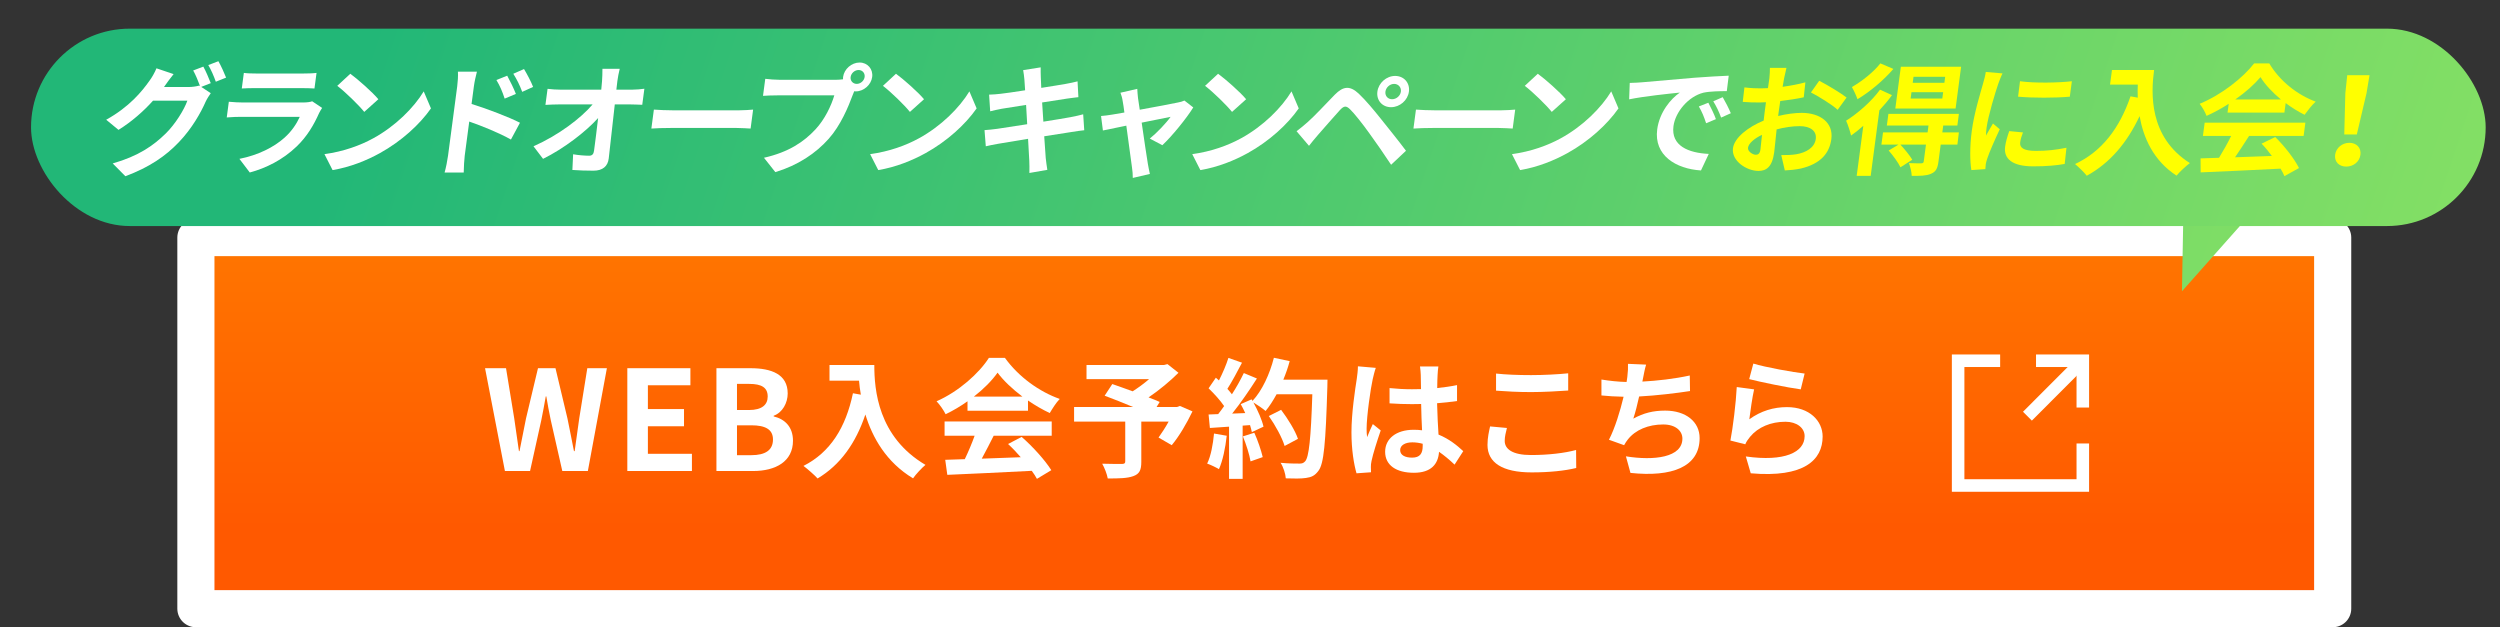
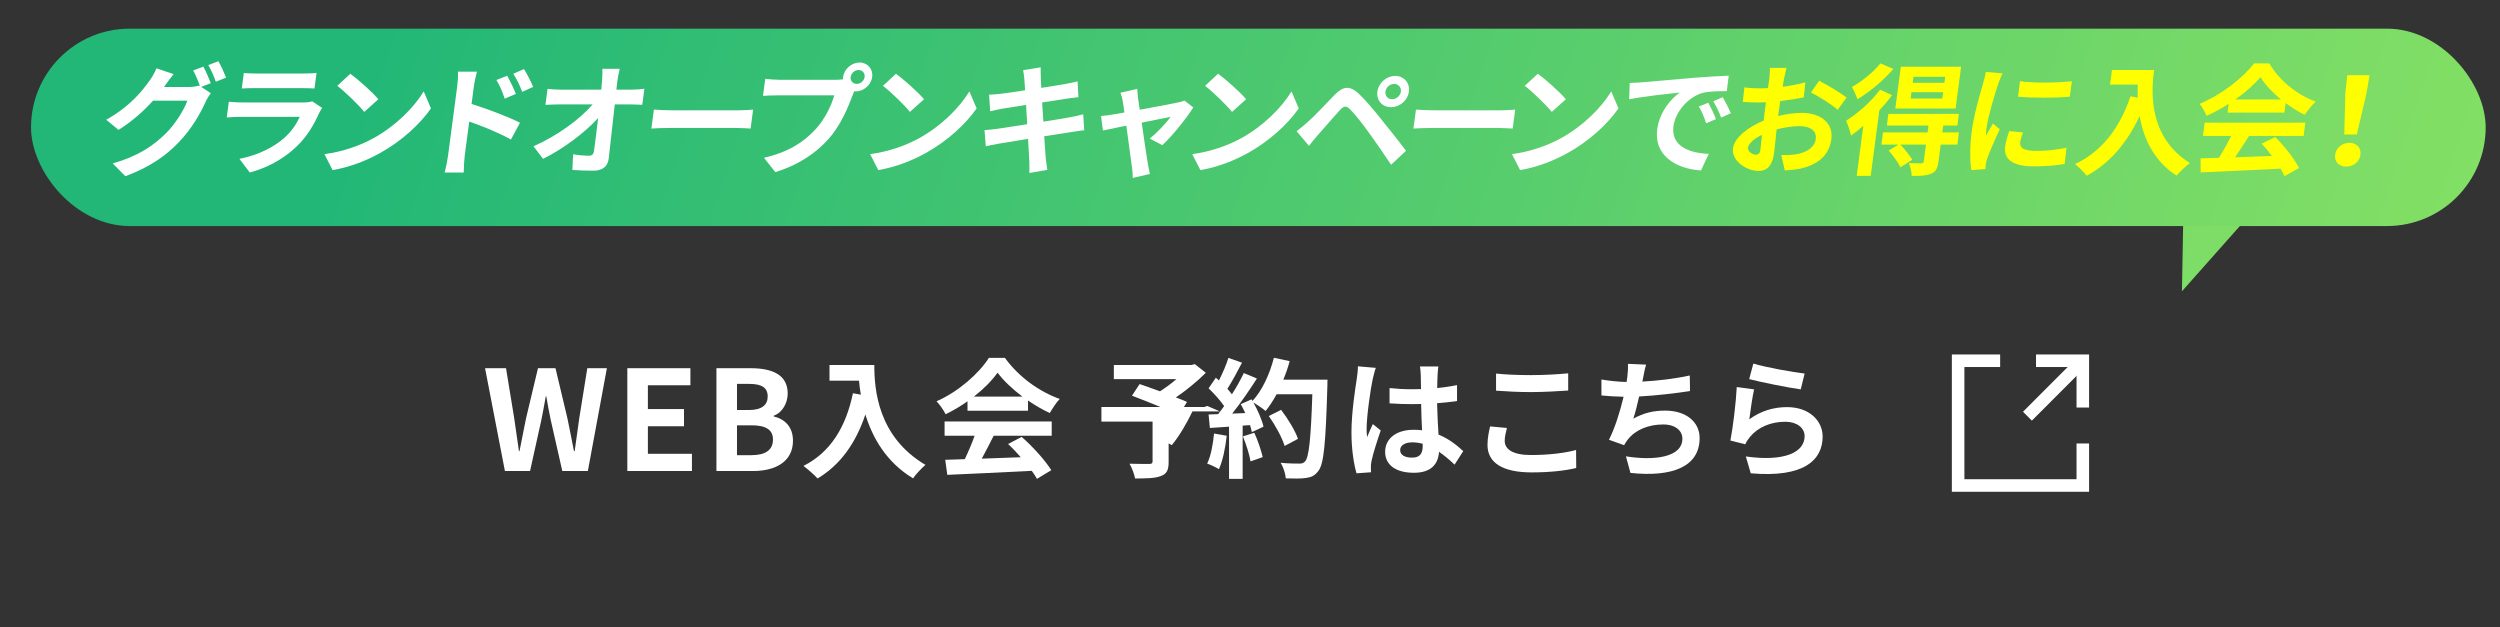
<svg xmlns="http://www.w3.org/2000/svg" id="uuid-e2f2420f-b134-46c8-bd3e-cd26082c84d8" viewBox="0 0 349 87.562">
  <rect x="0" y="0" width="349" height="87.562" fill="#333333" stroke="none" />
  <defs>
    <style>.cls-1{fill:#ff0;}.cls-1,.cls-2,.cls-3,.cls-4{stroke-width:0px;}.cls-5{fill:none;stroke-miterlimit:10;stroke-width:1.751px;}.cls-5,.cls-6{stroke:#fff;}.cls-2{fill:url(#_名称未設定グラデーション);}.cls-3{fill:url(#_名称未設定グラデーション_3);}.cls-6{fill:url(#_名称未設定グラデーション_2);stroke-linejoin:round;stroke-width:5.184px;}.cls-4{fill:#fff;}</style>
    <linearGradient id="_名称未設定グラデーション_2" x1="176.495" y1="68.146" x2="176.495" y2="-17.466" gradientTransform="translate(0 84.444) scale(1 -1)" gradientUnits="userSpaceOnUse">
      <stop offset="0" stop-color="#ff8200" />
      <stop offset=".67" stop-color="#ff5900" />
    </linearGradient>
    <linearGradient id="_名称未設定グラデーション" x1="57.089" y1="136.858" x2="376.419" y2="30.228" gradientTransform="translate(0 84.444) scale(1 -1)" gradientUnits="userSpaceOnUse">
      <stop offset="0" stop-color="#22b777" />
      <stop offset="1" stop-color="#96e761" />
    </linearGradient>
    <linearGradient id="_名称未設定グラデーション_3" x1="60.088" y1="-20.814" x2="384.371" y2="87.463" gradientUnits="userSpaceOnUse">
      <stop offset="0" stop-color="#22b777" />
      <stop offset="1" stop-color="#96e761" />
    </linearGradient>
  </defs>
-   <rect class="cls-6" x="27.347" y="33.165" width="298.296" height="51.805" />
  <line class="cls-5" x1="283.029" y1="58.1" x2="290.76" y2="50.36" />
  <polyline class="cls-5" points="284.229 50.36 290.76 50.36 290.76 56.892" />
  <polyline class="cls-5" points="290.76 61.909 290.76 67.775 273.354 67.775 273.354 50.36 279.22 50.36" />
  <path class="cls-4" d="M67.713,51.401h2.928l1.145,7.001c.213,1.513.446,3.045.659,4.577h.078c.291-1.532.601-3.084.912-4.577l1.668-7.001h2.443l1.668,7.001c.311,1.475.601,3.025.912,4.577h.097c.213-1.552.426-3.084.64-4.577l1.125-7.001h2.734l-2.657,14.352h-3.568l-1.61-7.099c-.233-1.124-.446-2.229-.621-3.315h-.078c-.194,1.086-.388,2.191-.621,3.315l-1.571,7.099h-3.51l-2.773-14.352Z" />
  <path class="cls-4" d="M87.575,51.401h8.805v2.386h-5.935v3.316h5.042v2.404h-5.042v3.84h6.148v2.405h-9.019v-14.352Z" />
  <path class="cls-4" d="M100.014,51.401h4.751c2.948,0,5.198.854,5.198,3.529,0,1.319-.737,2.677-1.958,3.104v.097c1.551.369,2.695,1.455,2.695,3.395,0,2.89-2.405,4.228-5.566,4.228h-5.12v-14.352ZM104.552,57.239c1.823,0,2.618-.737,2.618-1.882,0-1.26-.854-1.765-2.58-1.765h-1.707v3.646h1.668ZM104.882,63.542c1.958,0,3.025-.698,3.025-2.191,0-1.396-1.047-1.979-3.025-1.979h-1.998v4.17h1.998Z" />
  <path class="cls-4" d="M122.054,50.956c0,3.418.488,10.018,7.142,13.941-.47.38-1.356,1.319-1.736,1.88-3.743-2.26-5.659-5.678-6.654-8.914-1.356,4.051-3.526,7.052-6.672,8.933-.397-.452-1.41-1.338-1.971-1.754,3.761-1.898,5.913-5.389,6.907-10.144l1.103.198c-.126-.687-.199-1.338-.253-1.952h-4.123v-2.188h6.256Z" />
  <path class="cls-4" d="M135.065,56.019c-.958.687-2.007,1.302-3.056,1.808-.253-.524-.813-1.338-1.266-1.808,3.092-1.356,5.949-3.924,7.305-6.058h2.242c1.917,2.658,4.792,4.719,7.649,5.731-.542.561-1.013,1.338-1.393,1.971-.995-.47-2.043-1.066-3.038-1.754v1.429h-8.444v-1.319ZM131.865,58.839h14.954v1.989h-8.101c-.524,1.066-1.121,2.188-1.664,3.2,1.736-.055,3.598-.127,5.442-.199-.561-.65-1.175-1.302-1.772-1.844l1.898-.995c1.609,1.411,3.291,3.291,4.141,4.647l-2.007,1.211c-.181-.343-.434-.723-.723-1.121-4.25.235-8.715.416-11.79.561l-.289-2.097,2.73-.091c.488-1.013.994-2.206,1.374-3.272h-4.195v-1.989ZM142.732,55.368c-1.393-1.049-2.64-2.224-3.472-3.345-.778,1.103-1.935,2.278-3.309,3.345h6.781Z" />
-   <path class="cls-4" d="M166.468,57.429c-.813,1.699-1.88,3.508-2.893,4.719l-1.844-1.066c.434-.597.958-1.41,1.41-2.225h-3.815v5.624c0,1.139-.253,1.682-1.121,1.989-.832.307-2.007.325-3.562.325-.109-.615-.452-1.501-.778-2.062,1.067.036,2.405.036,2.767.036.344-.018.452-.09.452-.361v-5.552h-7.142v-2.043h8.227c-1.338-.561-2.803-1.139-3.96-1.573l1.067-1.627c.813.289,1.826.633,2.839,1.013.777-.488,1.591-1.085,2.296-1.7h-8.733v-1.971h10.812l.488-.126,1.537,1.211c-1.157,1.157-2.658,2.405-4.177,3.436.597.235,1.139.434,1.555.633l-.434.705h2.857l.398-.145,1.754.76Z" />
+   <path class="cls-4" d="M166.468,57.429c-.813,1.699-1.88,3.508-2.893,4.719l-1.844-1.066c.434-.597.958-1.41,1.41-2.225v5.624c0,1.139-.253,1.682-1.121,1.989-.832.307-2.007.325-3.562.325-.109-.615-.452-1.501-.778-2.062,1.067.036,2.405.036,2.767.036.344-.018.452-.09.452-.361v-5.552h-7.142v-2.043h8.227c-1.338-.561-2.803-1.139-3.96-1.573l1.067-1.627c.813.289,1.826.633,2.839,1.013.777-.488,1.591-1.085,2.296-1.7h-8.733v-1.971h10.812l.488-.126,1.537,1.211c-1.157,1.157-2.658,2.405-4.177,3.436.597.235,1.139.434,1.555.633l-.434.705h2.857l.398-.145,1.754.76Z" />
  <path class="cls-4" d="M171.25,60.829c-.181,1.699-.561,3.508-1.085,4.665-.379-.235-1.175-.615-1.645-.777.524-1.067.813-2.677.958-4.195l1.772.308ZM185.317,52.999s0,.724-.018.995c-.235,7.92-.488,10.776-1.248,11.734-.506.688-.977.887-1.735.995-.651.108-1.772.09-2.821.054-.036-.614-.325-1.555-.724-2.17,1.14.109,2.171.109,2.658.109.344,0,.543-.073.76-.308.543-.561.813-3.201,1.013-9.366h-4.991c-.488.886-.994,1.682-1.536,2.332-.362-.325-1.157-.868-1.7-1.193.633,1.14,1.212,2.478,1.41,3.382l-1.627.759c-.054-.289-.145-.614-.253-.977l-1.031.072v7.432h-1.898v-7.286l-2.676.181-.181-1.881,1.338-.054c.271-.344.561-.724.832-1.121-.524-.778-1.411-1.754-2.17-2.478l1.013-1.482c.145.126.289.253.434.38.506-.995,1.031-2.206,1.32-3.146l1.898.669c-.651,1.247-1.392,2.64-2.043,3.652.235.253.452.524.633.76.651-1.013,1.229-2.062,1.663-2.966l1.827.76c-1.013,1.591-2.278,3.436-3.454,4.9l1.826-.073c-.199-.434-.416-.867-.633-1.247l1.519-.669.127.217c1.338-1.429,2.405-3.743,2.984-6.021l2.206.471c-.235.886-.543,1.754-.887,2.585h6.166ZM175.102,60.413c.488,1.066.958,2.477,1.175,3.399l-1.7.597c-.145-.923-.615-2.387-1.067-3.49l1.592-.506ZM179.332,62.256c-.343-1.139-1.283-2.875-2.206-4.177l1.718-.867c.941,1.247,1.972,2.911,2.352,4.05l-1.863.994Z" />
  <path class="cls-4" d="M192.062,51.353c-.145.362-.361,1.267-.434,1.592-.271,1.193-.85,5.135-.85,6.925,0,.362.018.796.072,1.157.235-.633.524-1.229.796-1.826l1.103.887c-.506,1.464-1.085,3.29-1.284,4.267-.054.253-.108.633-.09.832,0,.181,0,.488.018.741l-2.024.145c-.362-1.247-.705-3.291-.705-5.714,0-2.712.523-6.094.741-7.468.072-.506.162-1.193.162-1.754l2.495.217ZM203.057,64.861c-.741-.705-1.465-1.302-2.17-1.79-.108,1.699-1.085,2.929-3.508,2.929-2.459,0-4.014-1.049-4.014-2.929,0-1.826,1.536-3.074,3.978-3.074.416,0,.813.018,1.176.072-.055-1.103-.109-2.405-.127-3.671-.434.019-.868.019-1.284.019-1.049,0-2.061-.036-3.128-.108v-2.134c1.031.108,2.062.163,3.128.163.416,0,.851,0,1.266-.019-.018-.886-.018-1.609-.036-1.989,0-.271-.054-.813-.108-1.175h2.568c-.055.344-.091.777-.109,1.157-.018.397-.054,1.066-.054,1.862.977-.108,1.917-.235,2.767-.416v2.224c-.868.127-1.809.235-2.785.308.036,1.736.127,3.164.199,4.376,1.501.615,2.622,1.537,3.454,2.314l-1.212,1.881ZM198.608,61.95c-.47-.127-.958-.199-1.446-.199-1.013,0-1.7.416-1.7,1.085,0,.724.724,1.049,1.664,1.049,1.103,0,1.482-.579,1.482-1.628v-.307Z" />
  <path class="cls-4" d="M210.367,59.744c-.163.65-.308,1.211-.308,1.808,0,1.14,1.085,1.971,3.671,1.971,2.423,0,4.701-.271,6.292-.705l.019,2.514c-1.556.38-3.707.615-6.221.615-4.104,0-6.166-1.375-6.166-3.834,0-1.049.218-1.916.362-2.585l2.351.217ZM208.848,52.149c1.339.145,3.002.217,4.883.217,1.771,0,3.814-.108,5.189-.253v2.405c-1.248.09-3.472.217-5.172.217-1.88,0-3.436-.091-4.9-.199v-2.387Z" />
  <path class="cls-4" d="M235.927,54.59c-1.862.289-4.701.633-7.105.759-.235,1.085-.524,2.225-.813,3.093,1.446-.796,2.802-1.121,4.447-1.121,2.894,0,4.811,1.555,4.811,3.833,0,4.032-3.87,5.479-9.656,4.864l-.633-2.314c3.924.633,7.884.162,7.884-2.478,0-1.066-.94-1.971-2.676-1.971-2.062,0-3.888.741-4.955,2.115-.198.235-.325.471-.506.777l-2.115-.759c.85-1.646,1.572-4.032,2.043-6.004-1.14-.018-2.188-.09-3.092-.181v-2.224c1.066.181,2.423.325,3.508.344.036-.271.09-.507.108-.724.09-.777.108-1.211.09-1.808l2.532.108c-.199.633-.29,1.229-.416,1.826l-.108.542c2.043-.108,4.466-.38,6.617-.85l.036,2.17Z" />
  <path class="cls-4" d="M244.204,58.532c1.628-1.175,3.399-1.699,5.262-1.699,3.146,0,4.973,1.935,4.973,4.104,0,3.272-2.586,5.786-10.035,5.135l-.688-2.351c5.37.76,8.209-.561,8.209-2.839,0-1.157-1.103-2.007-2.676-2.007-2.025,0-3.815.741-4.937,2.098-.325.397-.524.687-.669,1.049l-2.079-.524c.344-1.754.777-5.244.886-7.468l2.423.325c-.234.994-.542,3.146-.669,4.177ZM244.765,50.756c1.7.524,5.588,1.212,7.16,1.393l-.542,2.206c-1.809-.235-5.805-1.066-7.196-1.429l.578-2.17Z" />
  <polygon class="cls-2" points="318.88 24.574 304.89 24.574 304.6 40.664 318.88 24.574" />
  <rect class="cls-3" x="4.333" y="4" width="342.667" height="27.556" rx="13.778" ry="13.778" />
  <path class="cls-4" d="M28.094,12.133l1.329.876c-.229.319-.53.792-.719,1.195-.66,1.517-1.926,3.758-3.719,5.629-1.876,1.972-4.119,3.505-7.481,4.769l-1.77-1.786c3.604-1.028,5.685-2.494,7.403-4.18,1.327-1.297,2.583-3.336,3.02-4.583h-4.793c-1.316,1.466-2.991,2.949-4.823,4.078l-1.716-1.416c3.228-1.786,4.995-3.959,6.019-5.409.327-.422.77-1.197.999-1.77l2.392.809c-.486.591-1.029,1.349-1.282,1.719l-.062.084h3.417c.526,0,1.116-.084,1.505-.202l.11.067c-.25-.675-.608-1.567-.954-2.174l1.415-.539c.345.607.797,1.686,1.038,2.309l-1.327.522ZM30.489,8.544c.36.624.846,1.702,1.074,2.292l-1.435.573c-.247-.708-.661-1.686-1.053-2.325l1.414-.54Z" />
  <path class="cls-4" d="M44.969,15.065c-.148.219-.324.523-.416.708-.727,1.635-1.673,3.27-3.134,4.668-1.966,1.887-4.294,3.033-6.55,3.64l-1.447-1.904c2.635-.523,4.822-1.635,6.288-2.949,1.041-.928,1.706-1.972,2.137-2.916h-8.211c-.407,0-1.26.017-1.982.084l.29-2.191c.705.068,1.432.102,1.958.102h8.414c.544,0,1.012-.067,1.263-.168l1.39.927ZM34.041,10.178c.467.068,1.178.084,1.756.084h6.544c.527,0,1.363-.017,1.847-.084l-.288,2.174c-.455-.034-1.251-.05-1.863-.05h-6.51c-.544,0-1.278.017-1.774.05l.288-2.174Z" />
  <path class="cls-4" d="M52.096,19.312c3.115-1.702,5.683-4.281,7.055-6.555l1.011,2.376c-1.593,2.275-4.161,4.601-7.114,6.235-1.853,1.028-4.17,1.972-6.621,2.375l-1.133-2.224c2.7-.371,5.024-1.23,6.803-2.208ZM52.818,13.852l-1.968,1.77c-.759-.944-2.641-2.78-3.768-3.64l1.82-1.686c1.085.792,3.063,2.545,3.916,3.556Z" />
  <path class="cls-4" d="M65.831,14.509c2.171.674,5.293,1.87,6.757,2.628l-1.261,2.343c-1.646-.927-4.065-1.904-5.821-2.511l-.631,4.769c-.062.472-.133,1.652-.14,2.343h-2.669c.188-.657.393-1.686.479-2.343l1.282-9.69c.08-.606.138-1.432.1-2.039h2.651c-.146.591-.329,1.331-.422,2.039l-.326,2.461ZM70.451,13.768c-.353-1.062-.638-1.736-1.153-2.596l1.508-.606c.382.708.92,1.786,1.21,2.544l-1.565.657ZM72.903,12.824c-.403-1.061-.728-1.685-1.246-2.528l1.497-.657c.404.675.978,1.736,1.268,2.495l-1.519.69Z" />
  <path class="cls-4" d="M88.17,12.521c.561,0,1.368-.067,1.785-.134l-.296,2.241c-.542-.018-1.184-.051-1.643-.051h-2.192c-.275,2.461-.579,5.275-.845,7.549-.126,1.079-.838,1.702-2.13,1.702-1.037,0-1.983-.033-2.943-.101l.102-2.191c.747.134,1.656.202,2.234.202.425,0,.624-.219.688-.708.149-1.129.372-2.814.568-4.55-1.751,1.938-4.815,4.281-7.688,5.696l-1.333-1.753c3.503-1.55,6.622-3.926,8.253-5.847h-4.641c-.611,0-1.347.034-1.947.067l.297-2.241c.484.068,1.293.118,1.871.118h5.626c.041-.438.078-.842.109-1.213.03-.489.062-1.112.055-1.702h2.414c-.137.522-.258,1.179-.328,1.702l-.143,1.213h2.125Z" />
  <path class="cls-4" d="M91.282,15.301c.605.05,1.84.101,2.724.101h9.128c.782,0,1.556-.067,2.001-.101l-.35,2.646c-.405-.018-1.264-.084-1.978-.084h-9.128c-.969,0-2.113.033-2.748.084l.35-2.646Z" />
  <path class="cls-4" d="M116.708,11.139c.237,0,.597-.018.978-.068-.004-.102-.007-.202.008-.32.147-1.112,1.186-2.022,2.308-2.022,1.104,0,1.902.91,1.755,2.022-.145,1.096-1.183,2.006-2.288,2.006-.068,0-.153,0-.219-.018l-.204.505c-.609,1.652-1.686,4.264-3.361,6.134-1.797,2.022-4.278,3.69-7.448,4.651l-1.587-2.005c3.487-.792,5.583-2.241,7.187-3.96,1.307-1.399,2.204-3.303,2.634-4.752h-7.921c-.782,0-1.585.034-2.033.068l.314-2.377c.484.068,1.444.136,2.006.136h7.87ZM120.703,10.751c.071-.54-.313-.977-.839-.977-.544,0-1.044.438-1.116.977-.069.523.315.96.859.96.526,0,1.026-.438,1.096-.96Z" />
  <path class="cls-4" d="M128.272,19.312c3.115-1.702,5.683-4.281,7.055-6.555l1.011,2.376c-1.593,2.275-4.161,4.601-7.114,6.235-1.853,1.028-4.17,1.972-6.621,2.375l-1.133-2.224c2.7-.371,5.024-1.23,6.803-2.208ZM128.994,13.852l-1.968,1.77c-.759-.944-2.641-2.78-3.768-3.64l1.82-1.686c1.085.792,3.063,2.545,3.916,3.556Z" />
  <path class="cls-4" d="M151.359,18.182c-.446.034-1.159.152-1.819.253-.833.135-2.239.354-3.767.59.09,1.382.178,2.511.211,3.033.052.505.142,1.112.223,1.652l-2.505.438c0-.64.024-1.213-.013-1.702-.021-.489-.087-1.651-.172-3.067-1.771.287-3.405.557-4.154.691-.748.134-1.342.252-1.746.353l-.178-2.257c.461-.017,1.24-.118,1.793-.185.797-.118,2.412-.371,4.164-.641l-.153-2.696c-1.527.236-2.865.455-3.403.54-.61.118-1.083.219-1.61.354l-.151-2.326c.546-.018,1.061-.051,1.597-.118.604-.068,1.937-.252,3.43-.489-.042-.708-.087-1.265-.103-1.534-.04-.471-.104-.876-.17-1.281l2.448-.387c.006.337-.019.91.013,1.313.003.236.032.793.067,1.551,1.477-.236,2.794-.438,3.422-.557.557-.101,1.22-.235,1.644-.354l.116,2.208c-.378.034-1.071.134-1.59.202l-3.472.539.173,2.68c1.563-.254,2.986-.473,3.771-.625.681-.135,1.328-.269,1.788-.404l.147,2.224Z" />
  <path class="cls-4" d="M160.513,19.345c.969-.775,2.332-2.208,2.9-3.033-.419.084-2.146.421-4.034.809.341,2.308.712,4.904.868,5.78.062.303.185,1.045.276,1.382l-2.385.557c.007-.439-.038-.995-.111-1.466-.136-.91-.486-3.522-.793-5.831-1.468.303-2.743.556-3.268.674l-.259-2.022c.551-.05,1.017-.101,1.59-.202.243-.034.868-.135,1.669-.286-.083-.658-.165-1.197-.235-1.568-.06-.438-.177-.842-.317-1.196l2.349-.54c.015.405.059.842.103,1.281l.243,1.634c2.212-.403,4.651-.858,5.335-1.011.313-.05.649-.152.903-.27l1.233.961c-.911,1.482-2.962,4.01-4.318,5.274l-1.748-.927Z" />
  <path class="cls-4" d="M173.239,19.312c3.115-1.702,5.682-4.281,7.054-6.555l1.011,2.376c-1.593,2.275-4.161,4.601-7.113,6.235-1.853,1.028-4.17,1.972-6.621,2.375l-1.133-2.224c2.7-.371,5.024-1.23,6.803-2.208ZM173.961,13.852l-1.968,1.77c-.759-.944-2.641-2.78-3.768-3.64l1.82-1.686c1.085.792,3.063,2.545,3.916,3.556Z" />
  <path class="cls-4" d="M182.56,17.037c.885-.775,2.429-2.427,3.768-3.809,1.178-1.197,2.111-1.315,3.353-.152,1.012.96,2.109,2.293,3.014,3.421.978,1.229,2.541,3.151,3.58,4.549l-2.077,1.956c-.905-1.382-2.204-3.253-3.054-4.416-.889-1.247-2.127-2.814-2.687-3.336-.527-.505-.816-.505-1.391.101-.774.842-2.219,2.511-3.037,3.438-.461.522-.949,1.128-1.295,1.567l-1.736-2.039c.565-.422.986-.775,1.562-1.281ZM194.766,10.6c1.225,0,2.081.977,1.92,2.189-.16,1.214-1.272,2.175-2.497,2.175s-2.065-.96-1.905-2.175c.161-1.213,1.259-2.189,2.482-2.189ZM194.336,13.852c.596,0,1.149-.472,1.228-1.062.078-.589-.349-1.078-.944-1.078s-1.136.489-1.214,1.078c-.078.591.336,1.062.931,1.062Z" />
  <path class="cls-4" d="M197.667,15.301c.605.05,1.841.101,2.725.101h9.128c.782,0,1.556-.067,2.001-.101l-.35,2.646c-.405-.018-1.264-.084-1.978-.084h-9.128c-.969,0-2.112.033-2.748.084l.35-2.646Z" />
  <path class="cls-4" d="M217.873,19.312c3.115-1.702,5.683-4.281,7.055-6.555l1.011,2.376c-1.593,2.275-4.161,4.601-7.113,6.235-1.854,1.028-4.17,1.972-6.621,2.375l-1.134-2.224c2.7-.371,5.024-1.23,6.803-2.208ZM218.596,13.852l-1.969,1.77c-.759-.944-2.641-2.78-3.768-3.64l1.82-1.686c1.085.792,3.063,2.545,3.916,3.556Z" />
  <path class="cls-4" d="M229.172,11.493c1.427-.118,4.247-.371,7.36-.64,1.751-.136,3.601-.236,4.798-.287l-.27,2.157c-.9,0-2.348.016-3.274.219-2.111.539-3.909,2.696-4.17,4.668-.363,2.747,2.088,3.741,4.927,3.875l-1.088,2.309c-3.507-.22-6.589-2.106-6.109-5.729.318-2.411,1.911-4.297,3.161-5.14-1.481.151-5.066.522-7.077.943l.083-2.292c.682-.017,1.332-.05,1.659-.084ZM239.541,16.632l-1.368.573c-.302-.928-.571-1.584-1.015-2.343l1.326-.522c.327.606.822,1.618,1.057,2.292ZM241.622,15.807l-1.354.607c-.339-.91-.648-1.534-1.094-2.275l1.316-.573c.348.589.862,1.583,1.132,2.241Z" />
  <path class="cls-1" d="M248.229,16.194c1.177-.286,2.353-.438,3.288-.438,2.584,0,4.442,1.365,4.139,3.656-.261,1.972-1.492,3.455-4.249,4.112-.804.168-1.578.236-2.245.27l-.499-2.141c.766,0,1.481-.016,2.09-.118,1.391-.235,2.569-.927,2.73-2.14.149-1.13-.783-1.786-2.245-1.786-1.037,0-2.147.168-3.223.455-.142,1.332-.261,2.611-.336,3.185-.274,2.073-1.11,2.612-2.198,2.612-1.648,0-3.793-1.398-3.559-3.167.193-1.466,2.109-2.967,4.284-3.859.034-.387.086-.775.137-1.163l.186-1.399c-.326.018-.634.034-.906.034-.765,0-1.612-.016-2.335-.084l.233-2.022c.971.118,1.7.135,2.312.135.306,0,.631-.017.974-.033.096-.59.16-1.079.197-1.365.047-.354.086-1.163.075-1.467h2.312c-.074.304-.237,1.028-.327,1.449-.066.371-.137.775-.209,1.197,1.124-.152,2.258-.371,3.176-.624l-.226,2.089c-.981.22-2.159.388-3.282.523-.083.505-.15,1.011-.215,1.5l-.078.59ZM245.756,20.878c.056-.421.14-1.179.221-2.055-1.105.522-1.877,1.213-1.955,1.803-.066.505.653.978,1.095.978.307,0,.563-.152.64-.725ZM253.962,11.274c1.209.623,3.02,1.718,3.821,2.342l-1.248,1.719c-.708-.691-2.737-1.922-3.725-2.427l1.151-1.634Z" />
  <path class="cls-1" d="M264.119,13.279c-.501.708-1.104,1.416-1.759,2.123l-1.211,9.151h-1.955l.926-6.994c-.577.506-1.149.978-1.71,1.365-.096-.438-.454-1.584-.695-2.073,1.651-1.044,3.533-2.679,4.737-4.331l1.667.758ZM264.315,9.622c-1.327,1.55-3.28,3.202-5.014,4.23-.145-.455-.528-1.281-.778-1.702,1.434-.81,3.11-2.173,3.974-3.303l1.818.775ZM273.252,20.189h-2.329l-.316,2.392c-.122.927-.354,1.399-1.056,1.686-.667.287-1.517.287-2.673.287-.014-.54-.204-1.281-.393-1.786.71.034,1.509.034,1.729.034.24-.018.317-.084.342-.27l.31-2.342h-3.57c.597.64,1.313,1.516,1.66,2.106l-1.653,1.061c-.289-.64-1.024-1.634-1.645-2.342l1.366-.826h-2.38l.226-1.702h6.222l.127-.96h-5.813l.216-1.635h9.842l-.216,1.635h-1.972l-.127.96h2.312l-.208,1.702ZM273.001,15.149h-8.414l.771-5.83h8.414l-.771,5.83ZM271.262,12.874h-4.42l-.116.877h4.42l.116-.877ZM271.547,10.717h-4.42l-.111.843h4.42l.111-.843Z" />
  <path class="cls-1" d="M279.552,10.246c-.181.337-.496,1.179-.604,1.483-.385,1.113-1.404,4.449-1.625,6.117-.043.321-.08.725-.074,1.079.314-.589.661-1.145.971-1.685l.946.809c-.661,1.399-1.46,3.202-1.748,4.095-.082.236-.183.606-.205.775-.007.185-.043.455-.058.69l-1.955.134c-.187-1.163-.24-3.202.059-5.459.332-2.512,1.215-5.326,1.571-6.606.13-.472.317-1.112.386-1.635l2.336.203ZM282.406,18.486c-.208.539-.329.943-.389,1.398-.099.742.489,1.18,2.189,1.18,1.513,0,2.771-.135,4.272-.438l-.247,2.259c-1.114.202-2.492.337-4.396.337-2.907,0-4.146-1.045-3.921-2.747.091-.691.304-1.399.576-2.174l1.914.186ZM289.232,11.34l-.285,2.157c-2.1.186-5.142.186-7.225,0l.269-2.157c2.036.287,5.394.22,7.241,0Z" />
  <path class="cls-1" d="M300.711,9.774c-.421,3.184-.776,9.336,4.996,12.993-.489.353-1.438,1.23-1.863,1.752-3.24-2.106-4.621-5.291-5.157-8.308-1.773,3.775-4.184,6.572-7.374,8.325-.316-.422-1.16-1.248-1.636-1.635,3.771-1.77,6.223-5.021,7.743-9.454l1.013.186c-.034-.641-.021-1.247.003-1.82h-3.875l.27-2.039h5.881Z" />
  <path class="cls-1" d="M311.129,14.492c-.985.641-2.048,1.214-3.095,1.686-.174-.489-.6-1.247-.968-1.686,3.074-1.263,6.076-3.657,7.615-5.645h2.107c1.474,2.478,3.923,4.398,6.483,5.342-.579.522-1.117,1.247-1.553,1.836-.877-.438-1.788-.994-2.639-1.634l-.177,1.331h-7.938l.163-1.23ZM307.773,17.121h14.058l-.245,1.853h-7.615c-.625.995-1.324,2.04-1.959,2.983,1.639-.05,3.398-.117,5.141-.185-.446-.607-.944-1.213-1.438-1.719l1.906-.926c1.339,1.314,2.688,3.067,3.32,4.331l-2.036,1.129c-.128-.32-.319-.675-.542-1.044-4.024.219-8.244.387-11.152.522l-.013-1.955,2.578-.084c.583-.944,1.206-2.056,1.695-3.051h-3.943l.245-1.853ZM318.417,13.886c-1.181-.978-2.208-2.073-2.852-3.117-.867,1.027-2.1,2.123-3.523,3.117h6.375Z" />
  <path class="cls-1" d="M325.984,21.604c.127-.96.985-1.668,1.988-1.668s1.674.708,1.547,1.668c-.13.977-.983,1.652-1.986,1.652s-1.679-.675-1.549-1.652ZM327.41,13.01l.264-2.512h3.111l-.418,2.512-1.357,5.763h-1.751l.151-5.763Z" />
</svg>